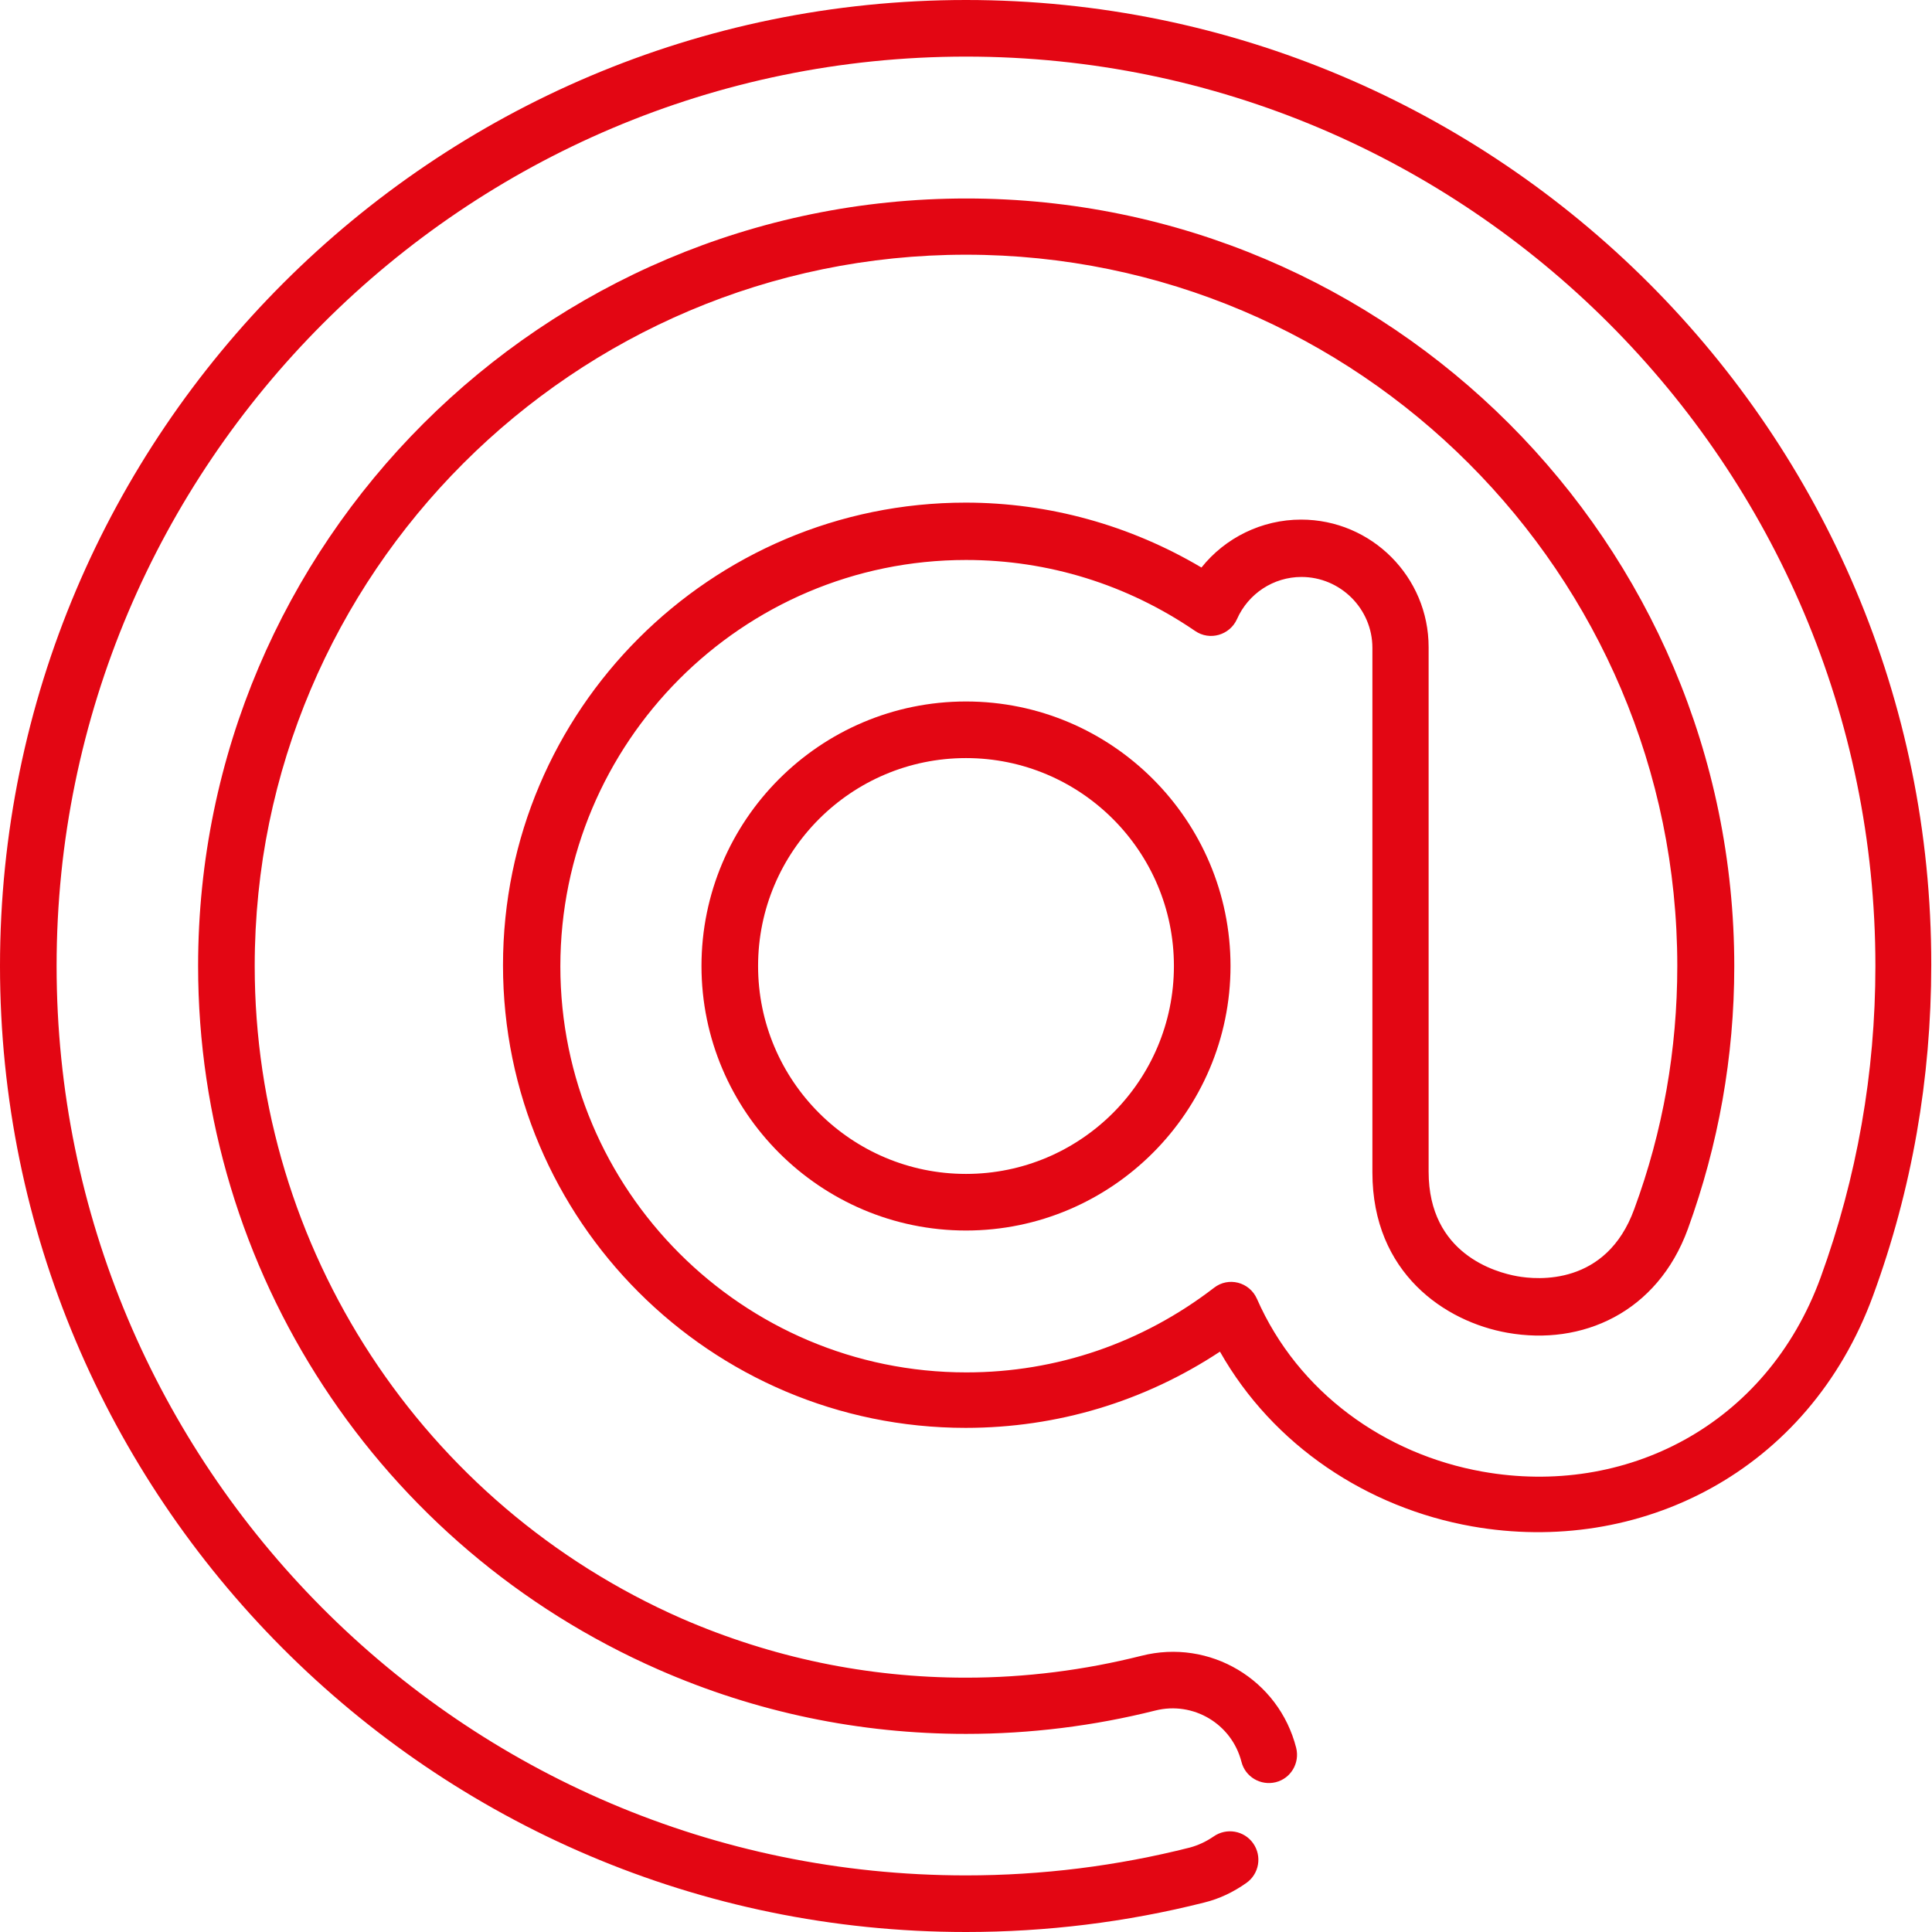
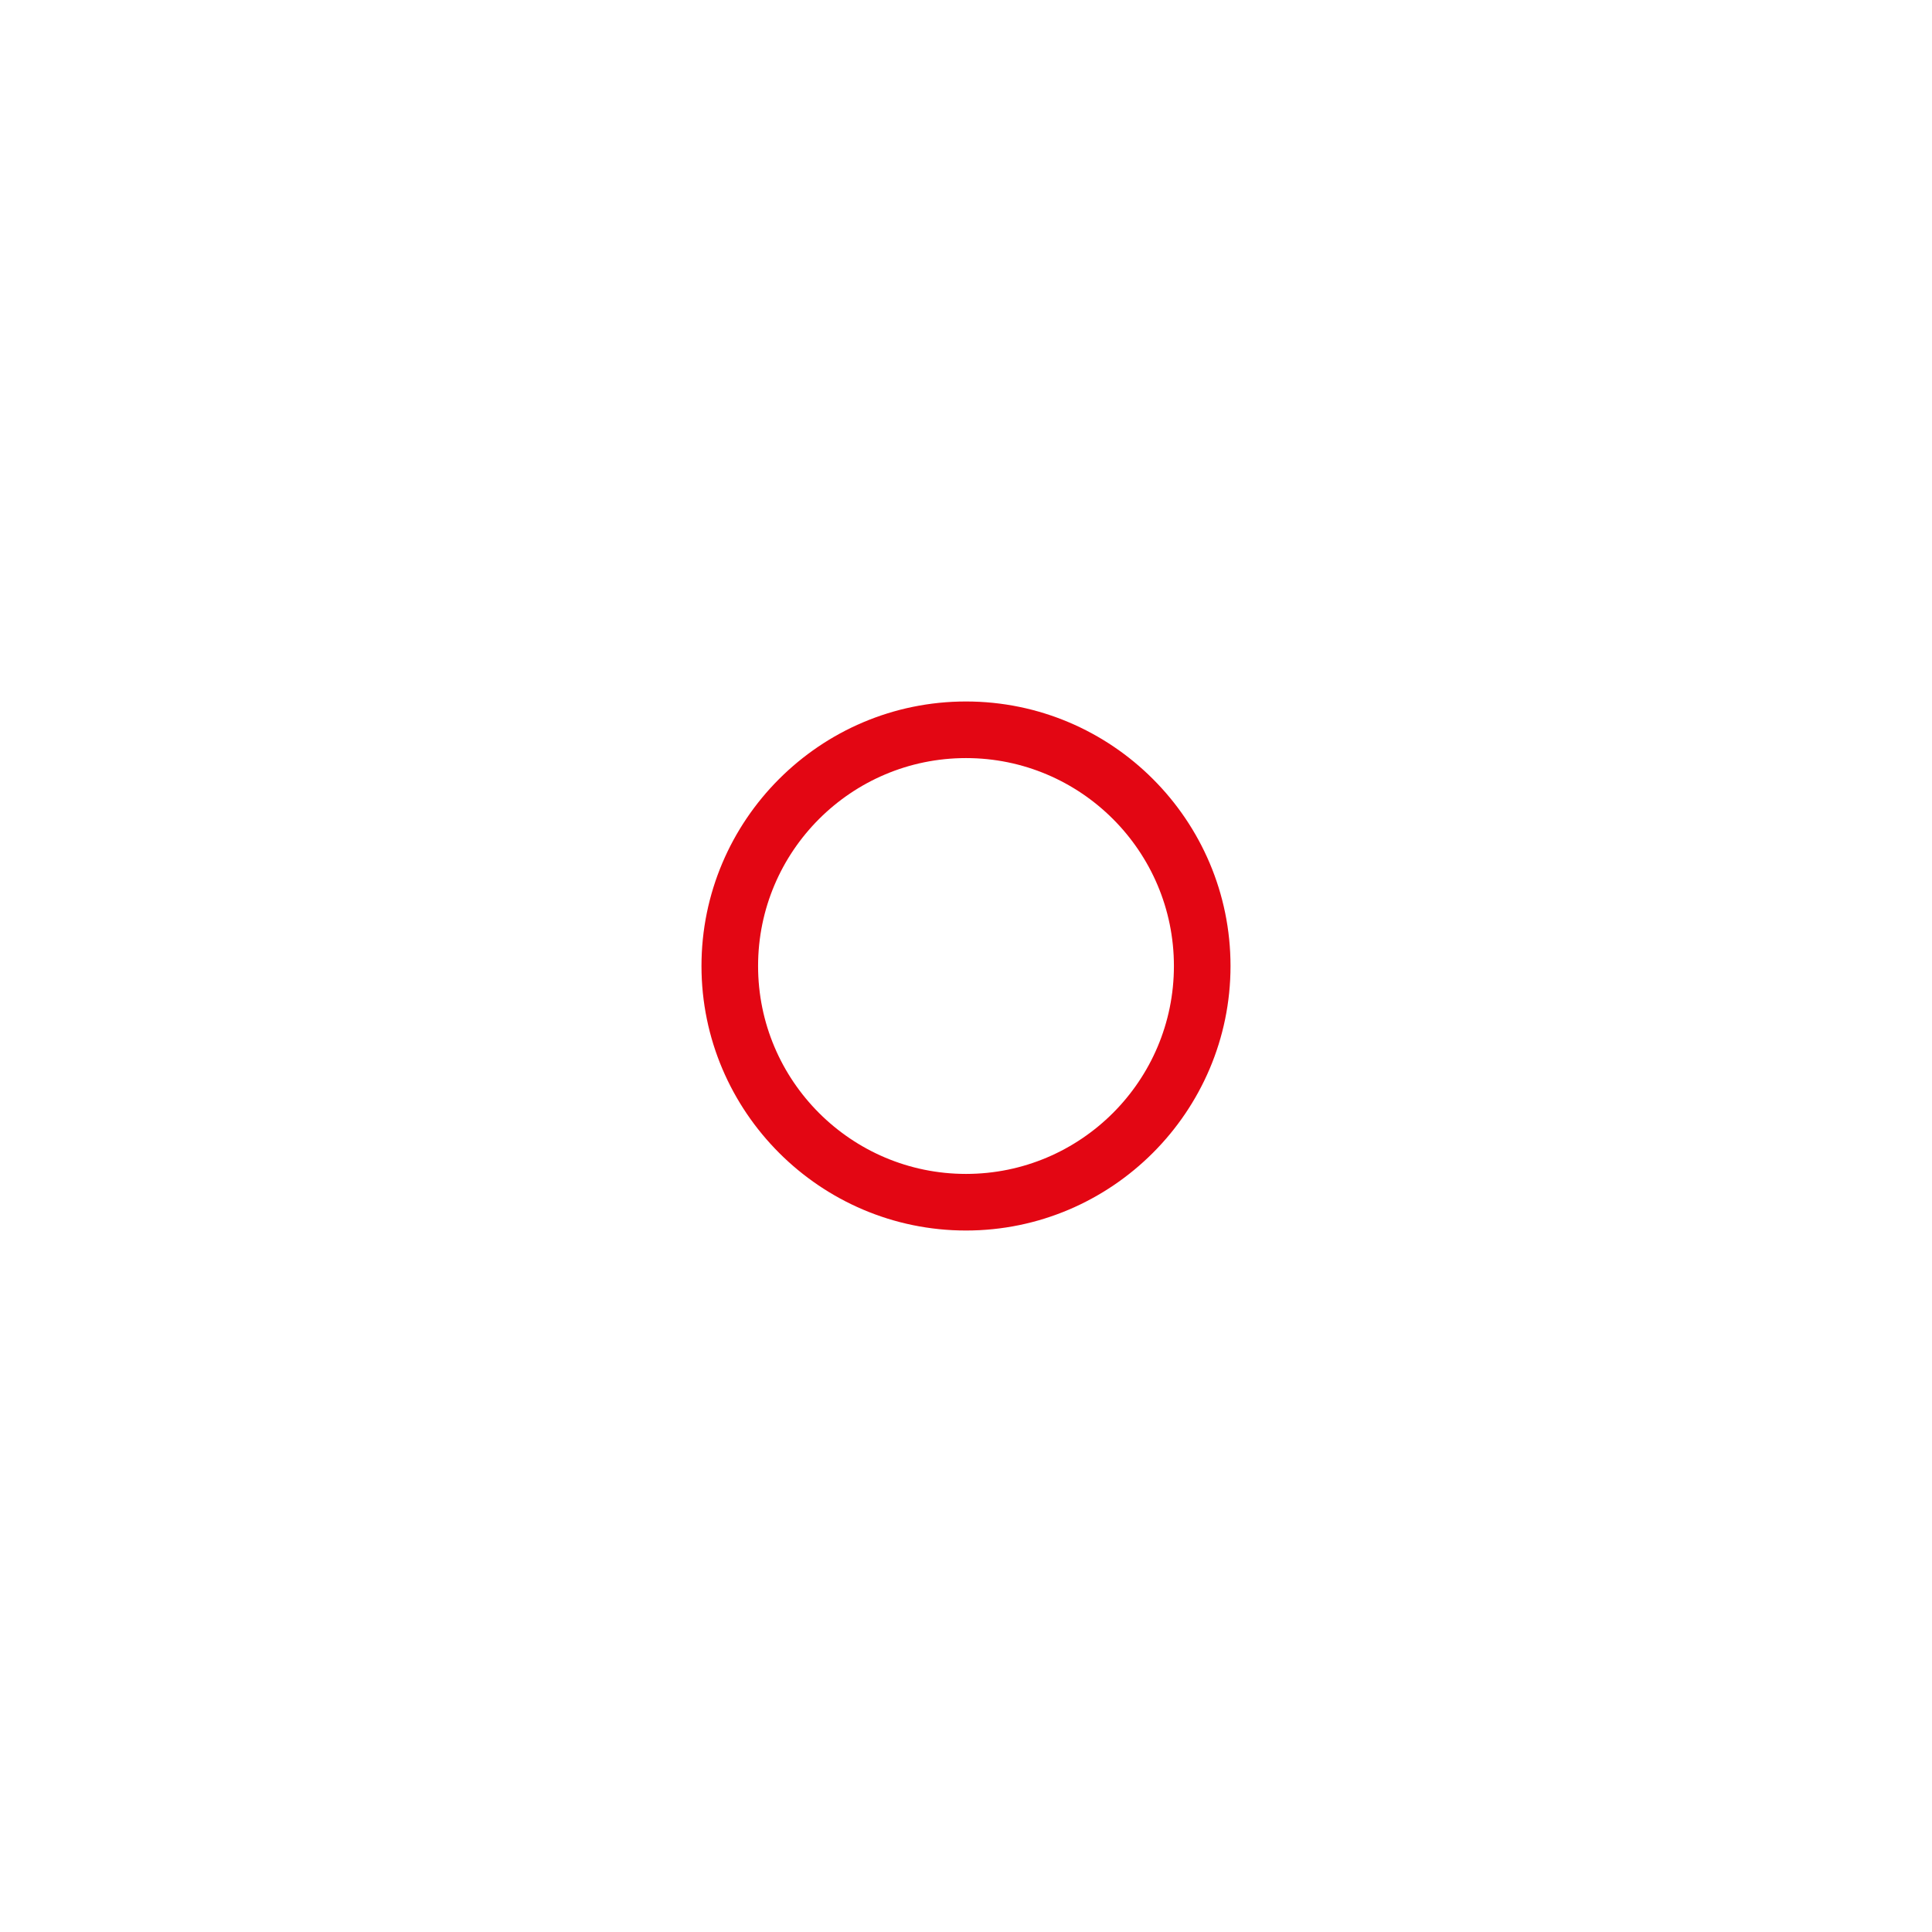
<svg xmlns="http://www.w3.org/2000/svg" version="1.1" x="0px" y="0px" width="512px" height="512px" viewBox="0 0 512 512" style="overflow:visible;enable-background:new 0 0 512 512;" xml:space="preserve">
  <style type="text/css">
	.st0{fill:#E30613;}
</style>
  <defs>
</defs>
  <path class="st0" d="M256,185.9c-38.7,0-70.1,31.5-70.1,70.1s31.5,70.1,70.1,70.1s70.1-31.5,70.1-70.1S294.7,185.9,256,185.9z   M256,311.1c-30.4,0-55.1-24.7-55.1-55.1s24.7-55.1,55.1-55.1s55.1,24.7,55.1,55.1S286.4,311.1,256,311.1z" />
-   <path class="st0" d="M256,0C114.8,0,0,114.8,0,256c0,140.5,114.1,256,256,256c21.3,0,42.5-2.6,63.1-7.8c4.1-1,7.8-2.8,11.2-5.2  c3.4-2.4,4.2-7.1,1.8-10.5s-7.1-4.2-10.5-1.8c-1.9,1.3-4,2.3-6.2,2.9c-19.3,4.9-39.3,7.4-59.4,7.4C122.1,497,15,388,15,256  C15,123.1,123.1,15,256,15s241,108.1,241,241c0,28.3-4.9,56.1-14.5,82.5c-14.4,39.5-52,58.2-89.6,51.5c-25.9-4.6-48.9-21-59.8-45.8  c-2-4.5-7.6-5.9-11.4-2.9c-19,14.6-41.7,22.4-65.6,22.4c-59.4,0-107.6-48.3-107.6-107.6S196.6,148.4,256,148.4  c21.8,0,42.7,6.5,60.7,18.8c3.9,2.7,9.2,1.1,11.1-3.1c3-6.8,9.7-11.2,17.1-11.2c10.3,0,18.8,8.4,18.8,18.8v139  c0,26.7,19.3,39.6,35.8,42.5c19.7,3.5,39.7-5.3,47.8-27.5c8.1-22.3,12.3-45.7,12.3-69.6c0-112.2-91.3-203.5-203.5-203.5  S52.5,143.8,52.5,256c0,80.8,47.9,154,122.1,186.5c25.8,11.3,53.2,17,81.4,17c17,0,33.9-2.1,50.2-6.2c10-2.5,20.2,3.5,22.8,13.6  c1,4,5.1,6.4,9.1,5.4c4-1,6.4-5.1,5.4-9.1c-4.6-18.1-22.9-29-41-24.4c-15.1,3.8-30.7,5.8-46.5,5.8c-26.1,0-51.5-5.3-75.4-15.7  C111.9,398.7,67.5,330.8,67.5,256c0-103.9,84.6-188.5,188.5-188.5S444.5,152.1,444.5,256c0,22.1-3.8,43.8-11.4,64.4  c-7.4,20.4-25.7,18.8-31.1,17.8c-5.5-1-23.4-5.8-23.4-27.7v-139c0-18.6-15.1-33.8-33.8-33.8c-10.4,0-20.1,4.8-26.4,12.7  c-18.9-11.2-40.4-17.2-62.5-17.2c-67.6,0-122.6,55-122.6,122.6s55,122.6,122.6,122.6c24.3,0,47.4-7,67.4-20.2  c14.1,24.9,39.1,41.4,66.8,46.3c44.1,7.8,89.1-14.2,106.3-61.2c10.3-28.1,15.4-57.5,15.4-87.6C512,114.8,397.2,0,256,0z" />
</svg>